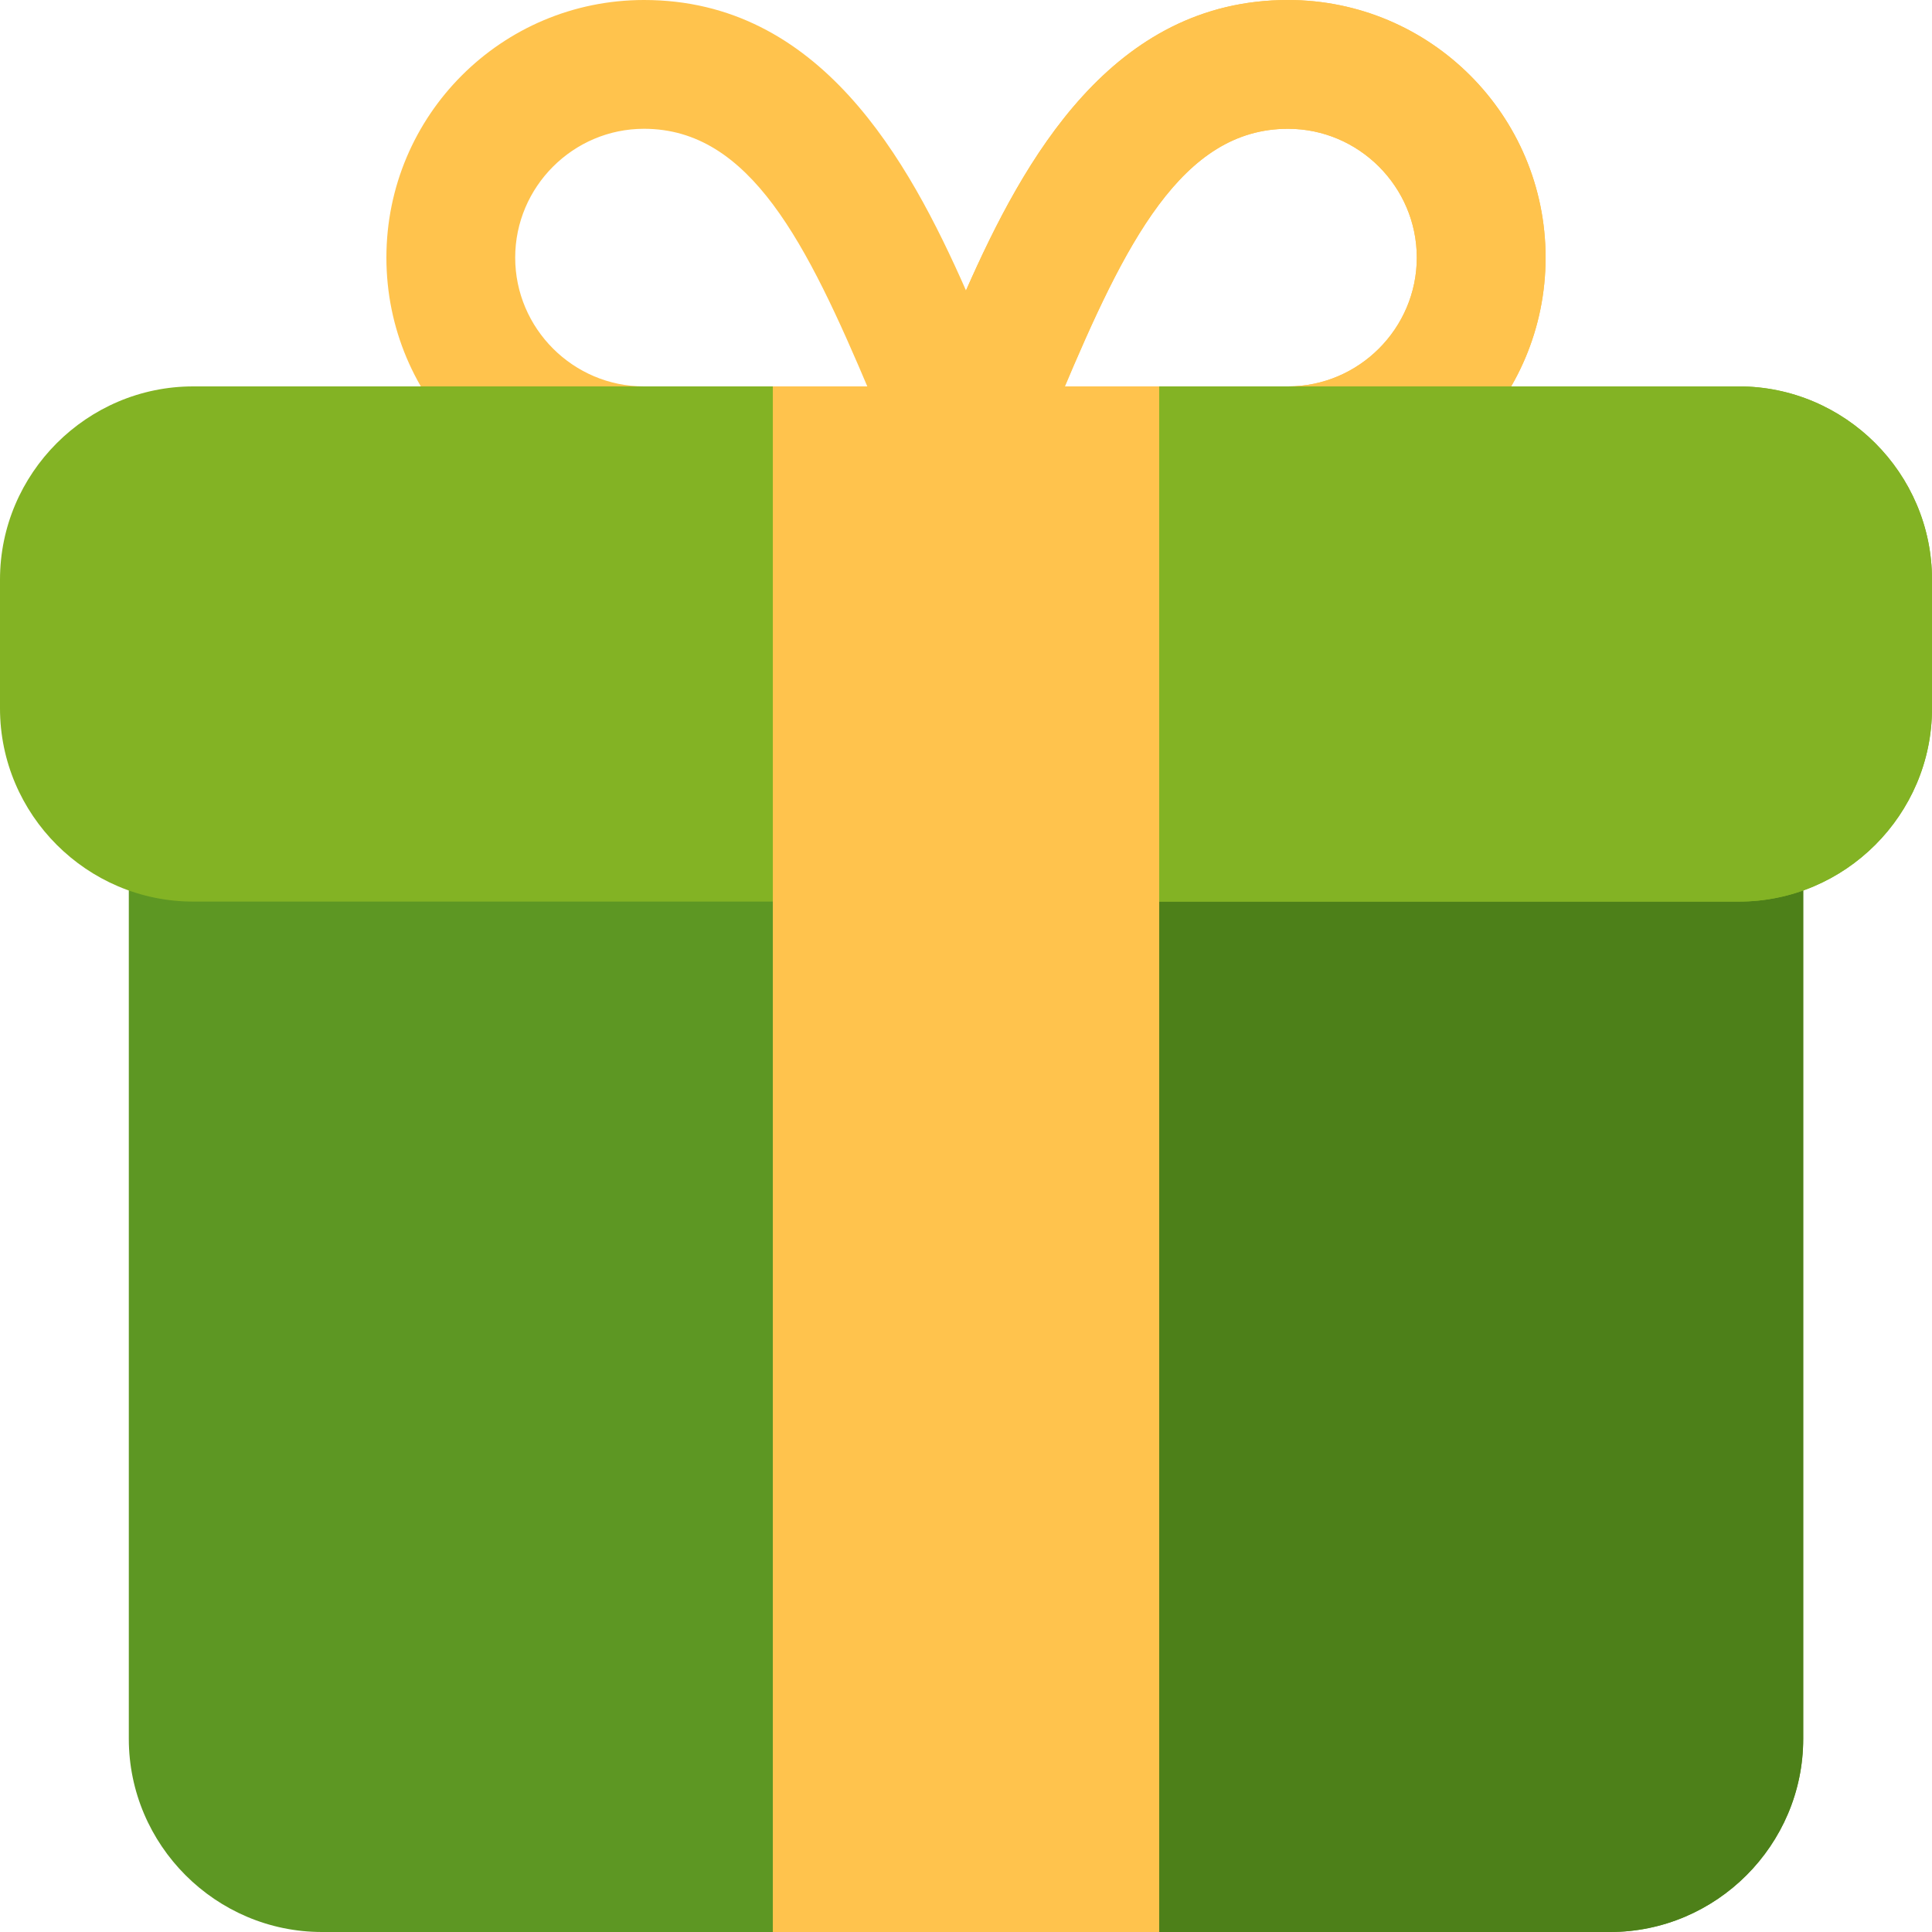
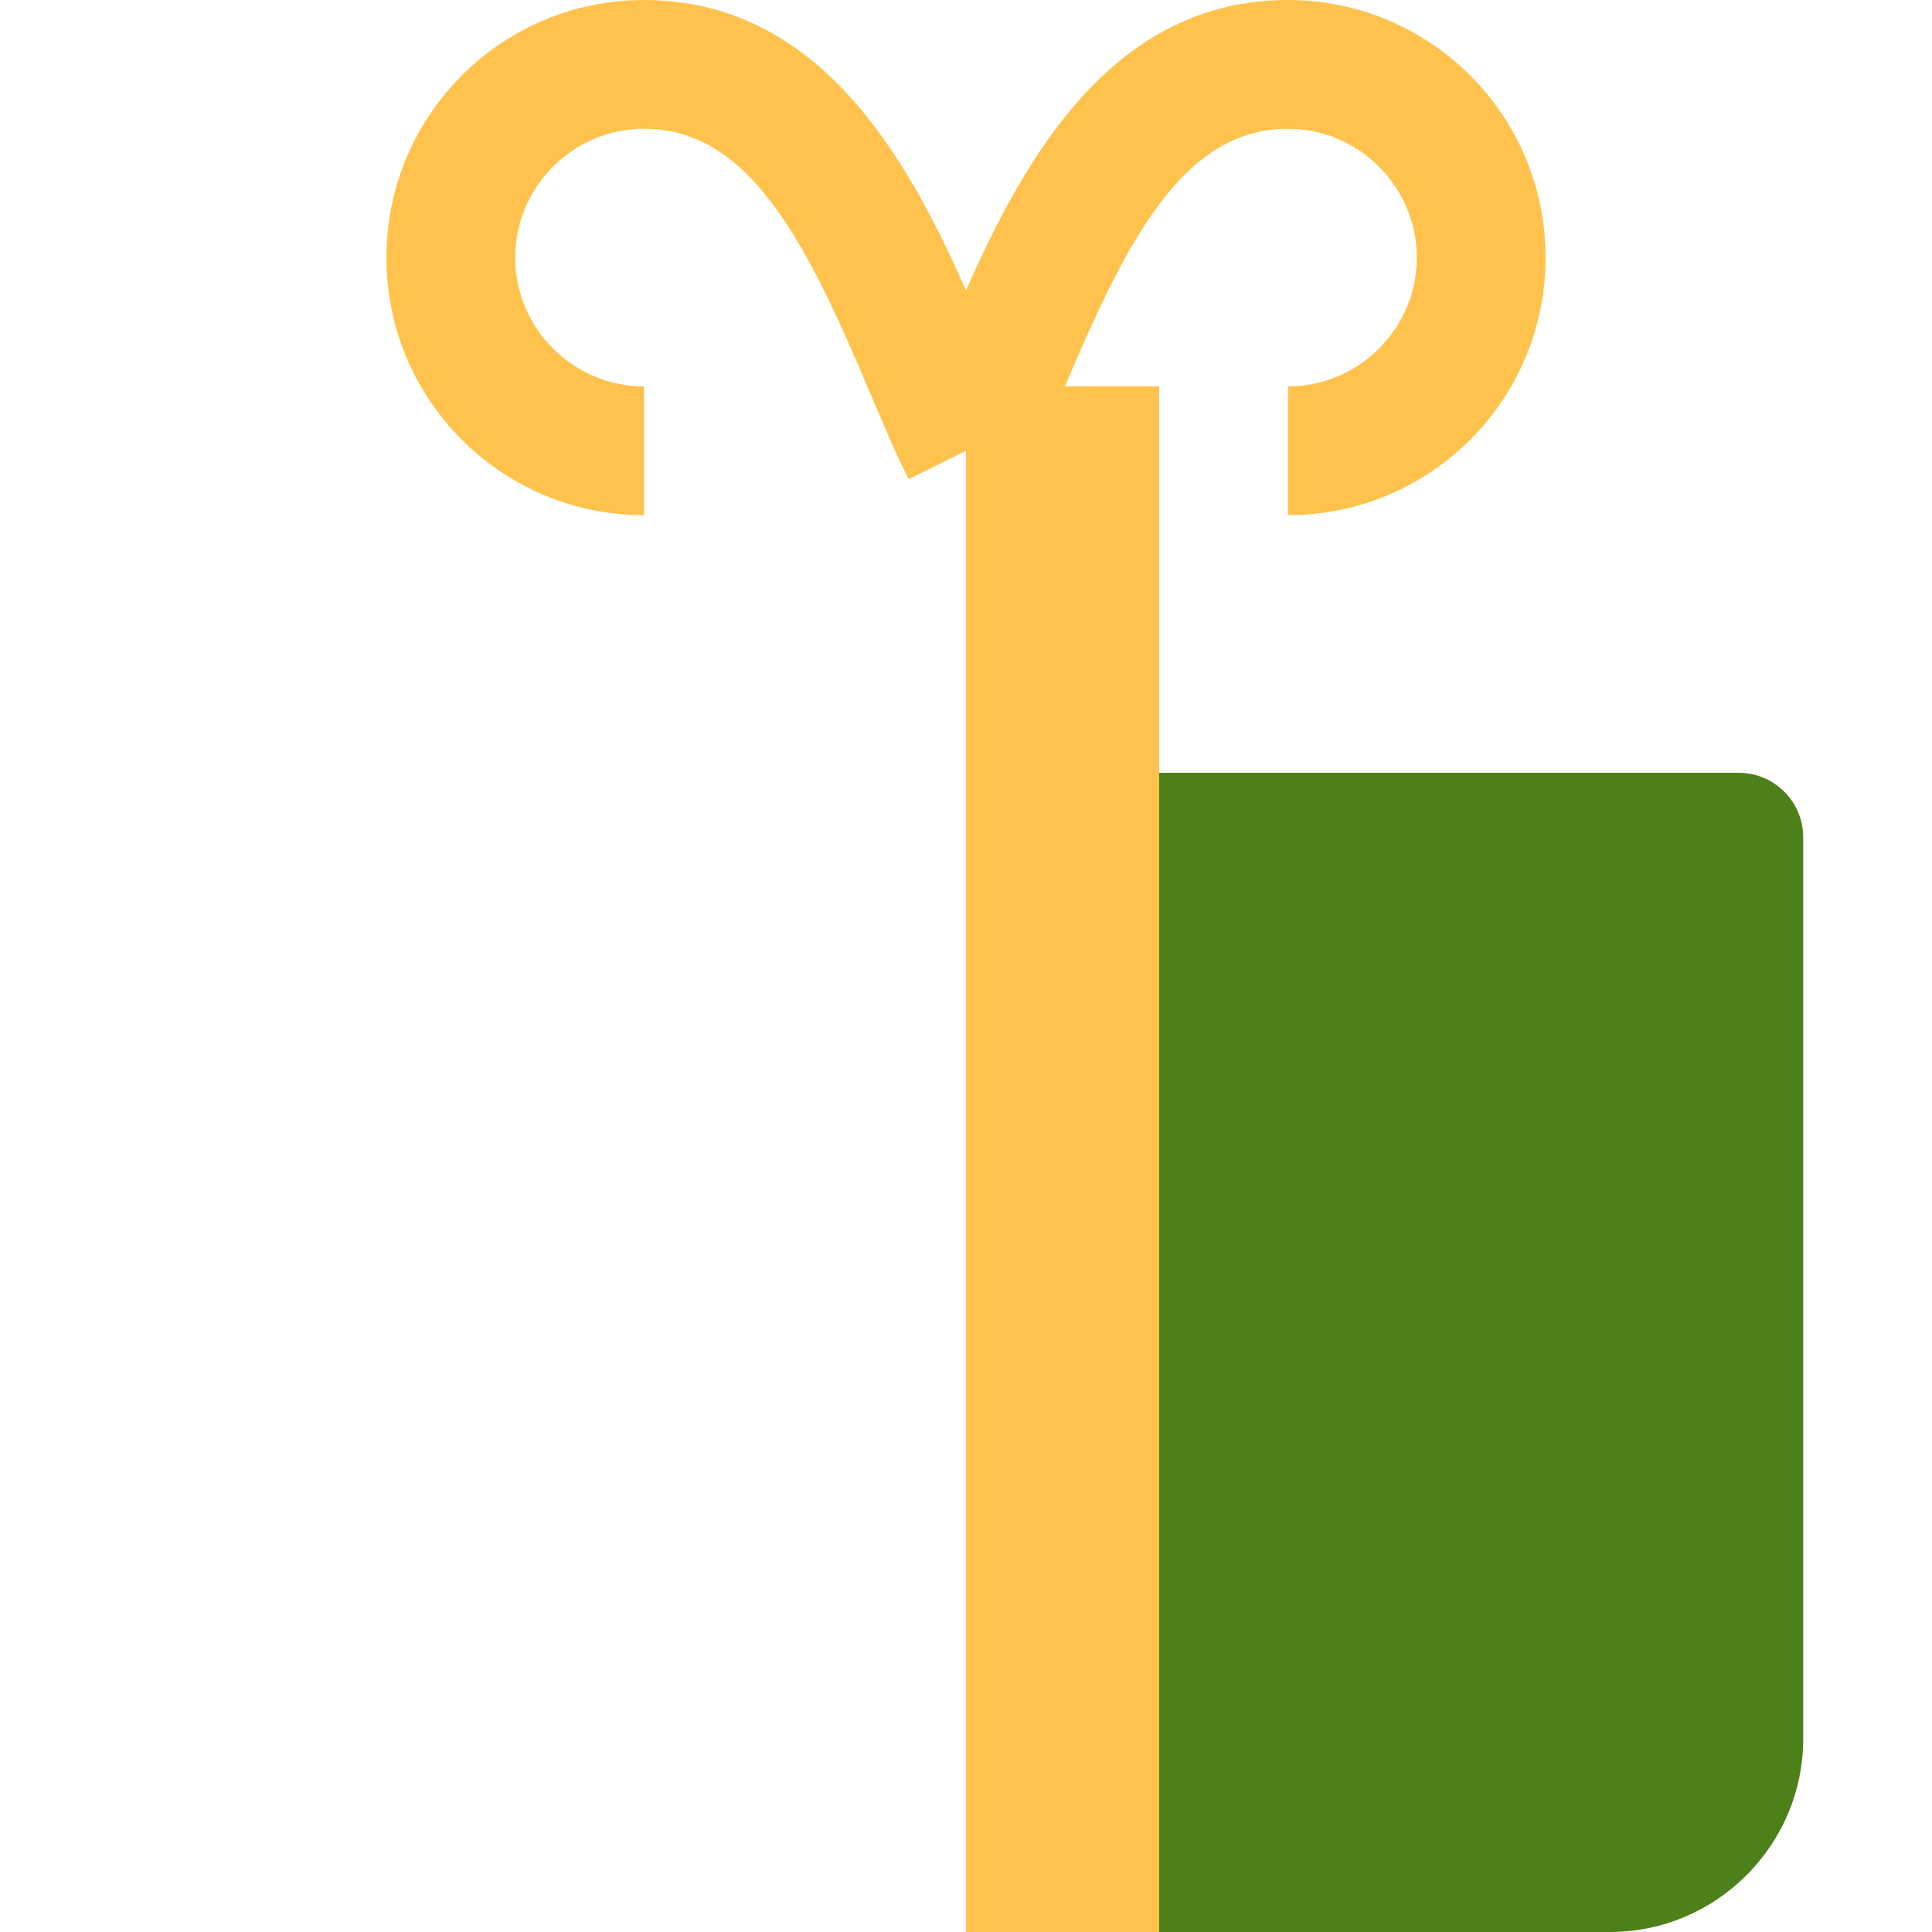
<svg xmlns="http://www.w3.org/2000/svg" width="89" height="89" viewBox="0 0 89 89" fill="none">
  <path d="M59.333 0C51.234 0 47.17 7.328 44.5 13.38C41.83 7.328 37.766 0 29.666 0C23.11 0 17.8 5.31 17.8 11.867C17.8 18.423 23.11 23.733 29.666 23.733V17.8C26.403 17.8 23.733 15.13 23.733 11.867C23.733 8.603 26.403 5.933 29.666 5.933C34.562 5.933 37.172 11.214 40.08 18.097C40.703 19.55 41.266 20.915 41.859 22.072L44.5 20.767L47.14 22.102C47.704 20.945 48.297 19.58 48.92 18.126C51.828 11.214 54.438 5.933 59.333 5.933C62.596 5.933 65.266 8.603 65.266 11.867C65.266 15.13 62.596 17.8 59.333 17.8V23.733C65.889 23.733 71.2 18.423 71.2 11.867C71.2 5.31 65.889 0 59.333 0Z" fill="#FFC34D" />
-   <path d="M71.2 11.867C71.2 18.423 65.89 23.733 59.333 23.733V17.8C62.597 17.8 65.267 15.13 65.267 11.867C65.267 8.603 62.597 5.933 59.333 5.933C54.438 5.933 51.828 11.214 48.92 18.097C48.297 19.58 47.734 20.945 47.14 22.102L44.5 20.767V13.38C47.17 7.328 51.234 0 59.333 0C65.89 0 71.2 5.31 71.2 11.867Z" fill="#FFC34D" />
-   <path d="M74.167 89H14.834C9.939 89 5.934 84.995 5.934 80.1V38.567C5.934 36.935 7.269 35.6 8.9 35.6H80.1C81.732 35.6 83.067 36.935 83.067 38.567V80.1C83.067 84.995 79.062 89 74.167 89Z" fill="#5D9723" />
  <path d="M83.067 38.567V80.1C83.067 84.995 79.062 89 74.167 89H44.5V35.6H80.1C81.732 35.6 83.067 36.935 83.067 38.567Z" fill="#4D8019" />
-   <path d="M80.1 41.533H8.9C4.005 41.533 0 37.528 0 32.633V26.7C0 21.805 4.005 17.8 8.9 17.8H80.1C84.995 17.8 89 21.805 89 26.7V32.633C89 37.528 84.995 41.533 80.1 41.533Z" fill="#83B324" />
-   <path d="M89 26.7V32.633C89 37.528 84.995 41.533 80.1 41.533H44.5V17.8H80.1C84.995 17.8 89 21.805 89 26.7Z" fill="#83B324" />
-   <path d="M35.601 17.8H53.401V89H35.601V17.8Z" fill="#FFC34D" />
  <path d="M44.5 17.8H53.4V89H44.5V17.8Z" fill="#FFC34D" />
</svg>